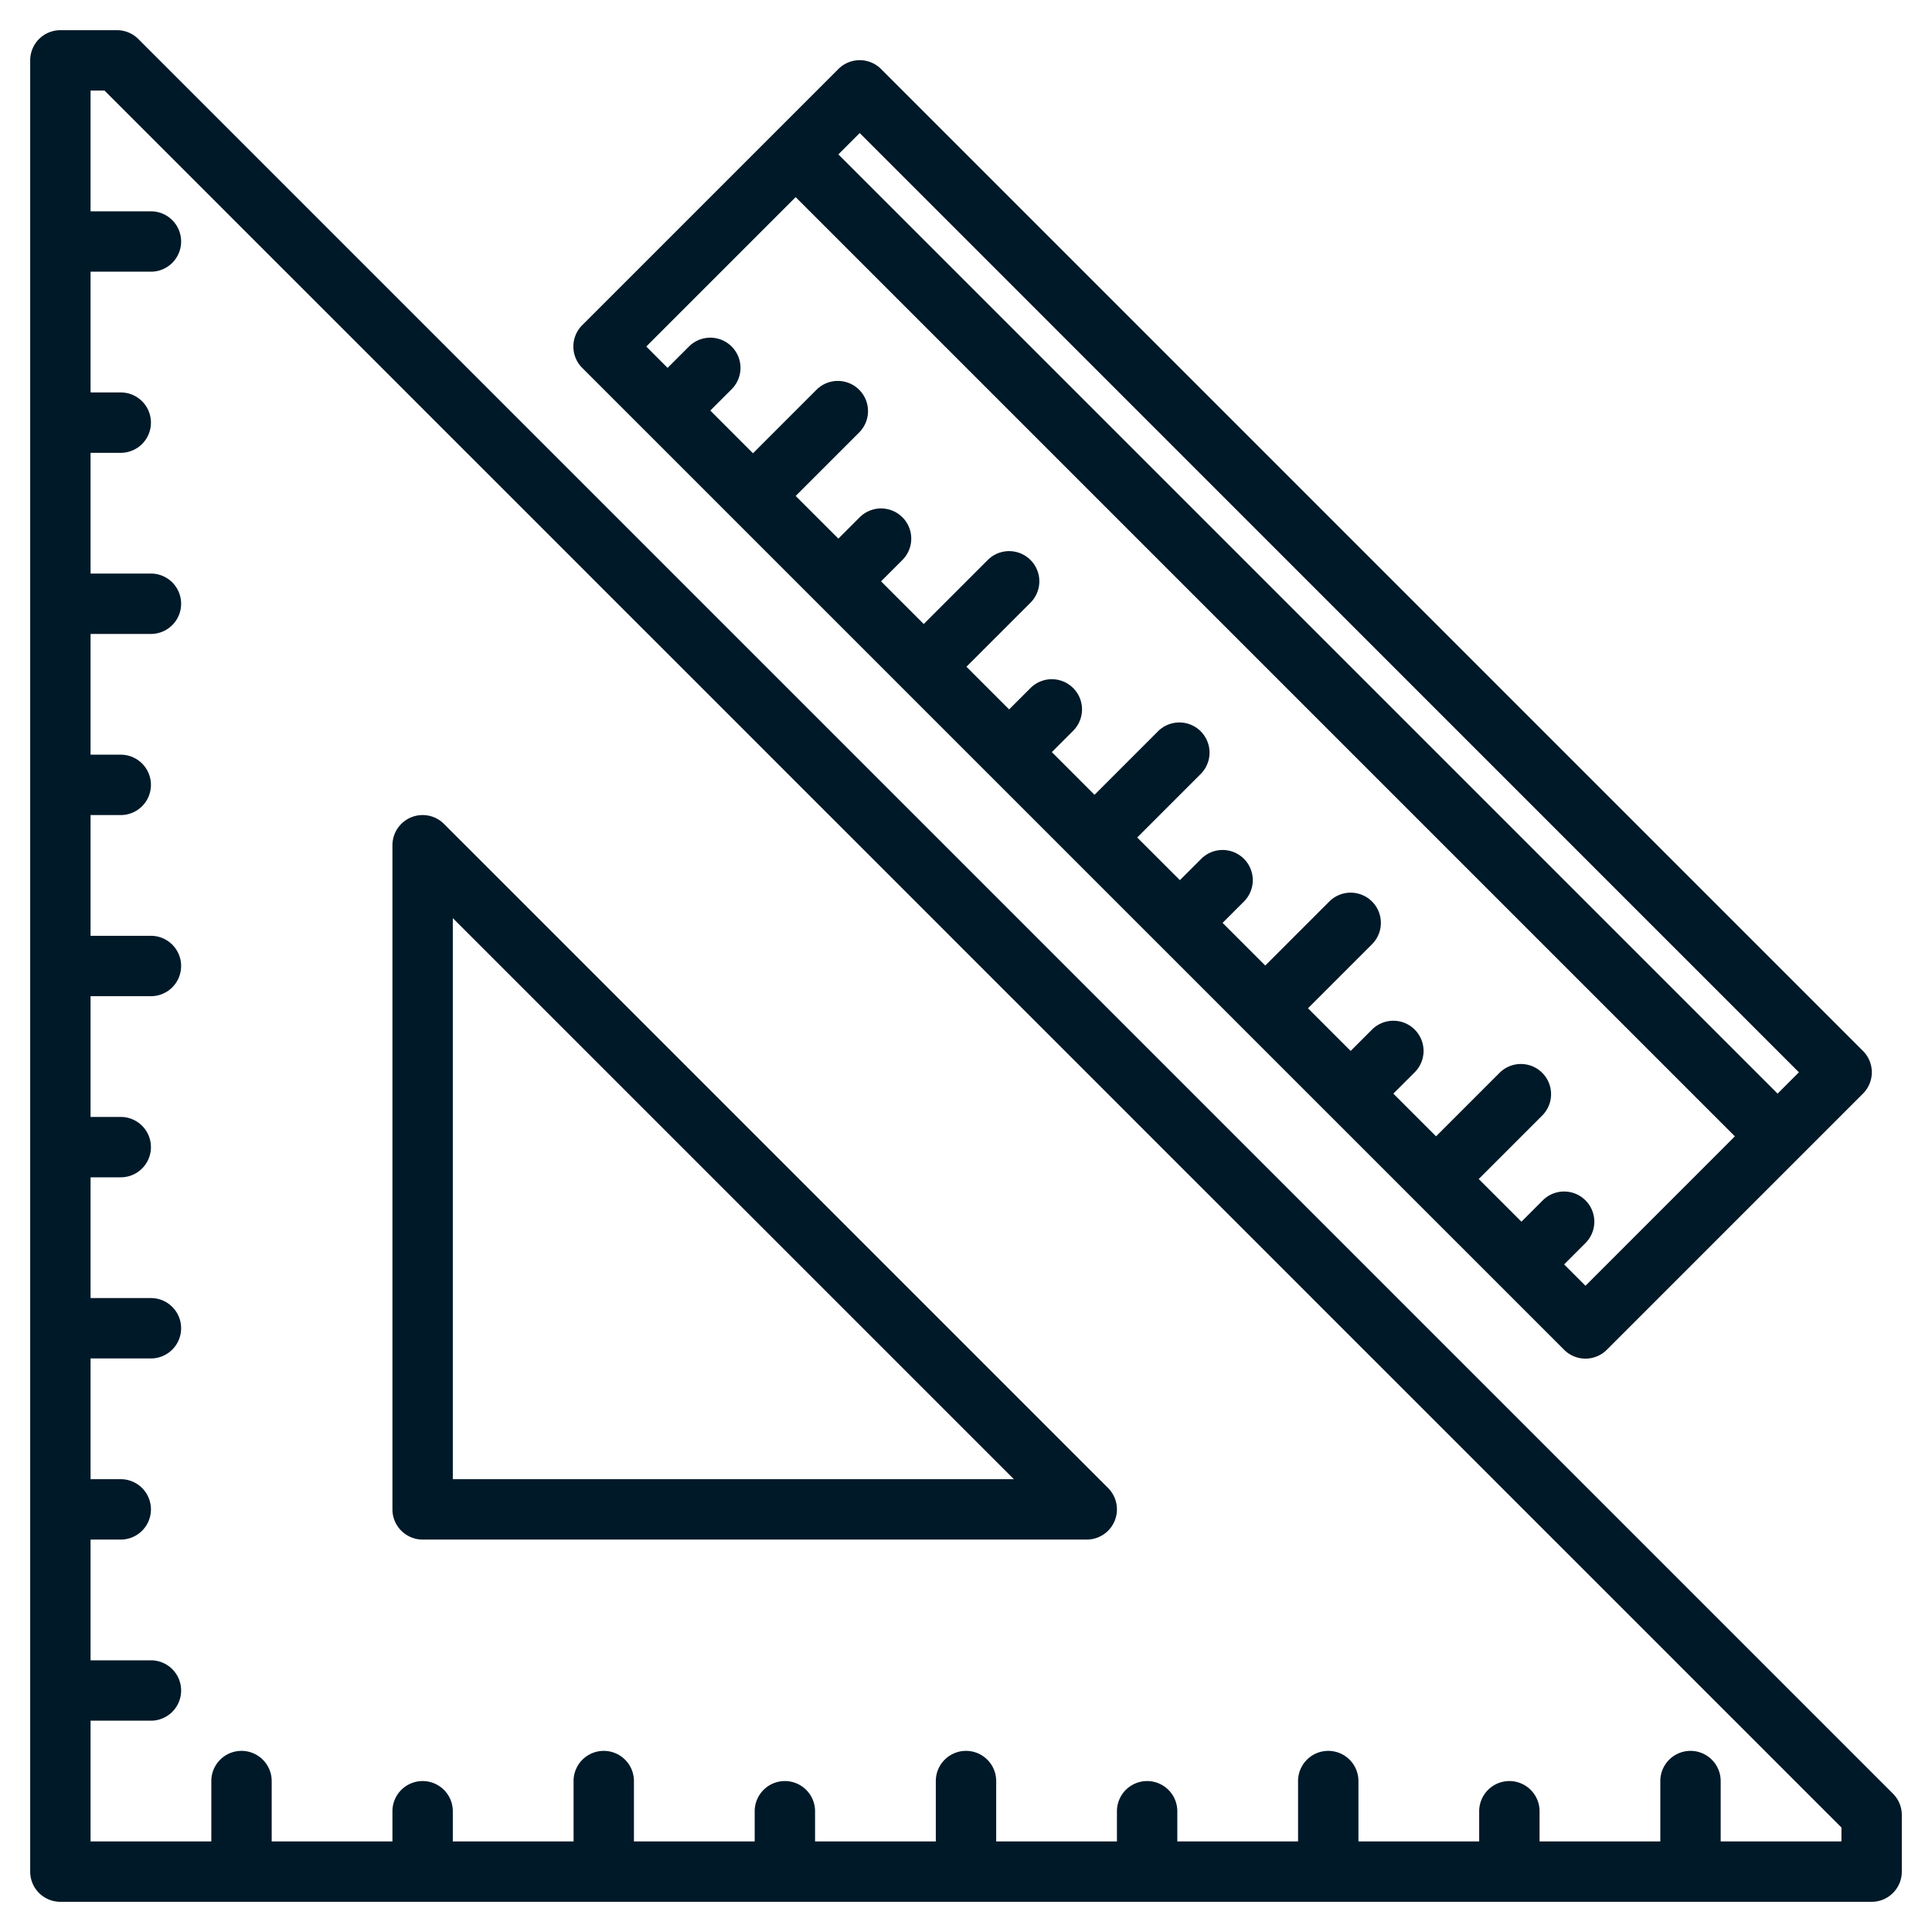
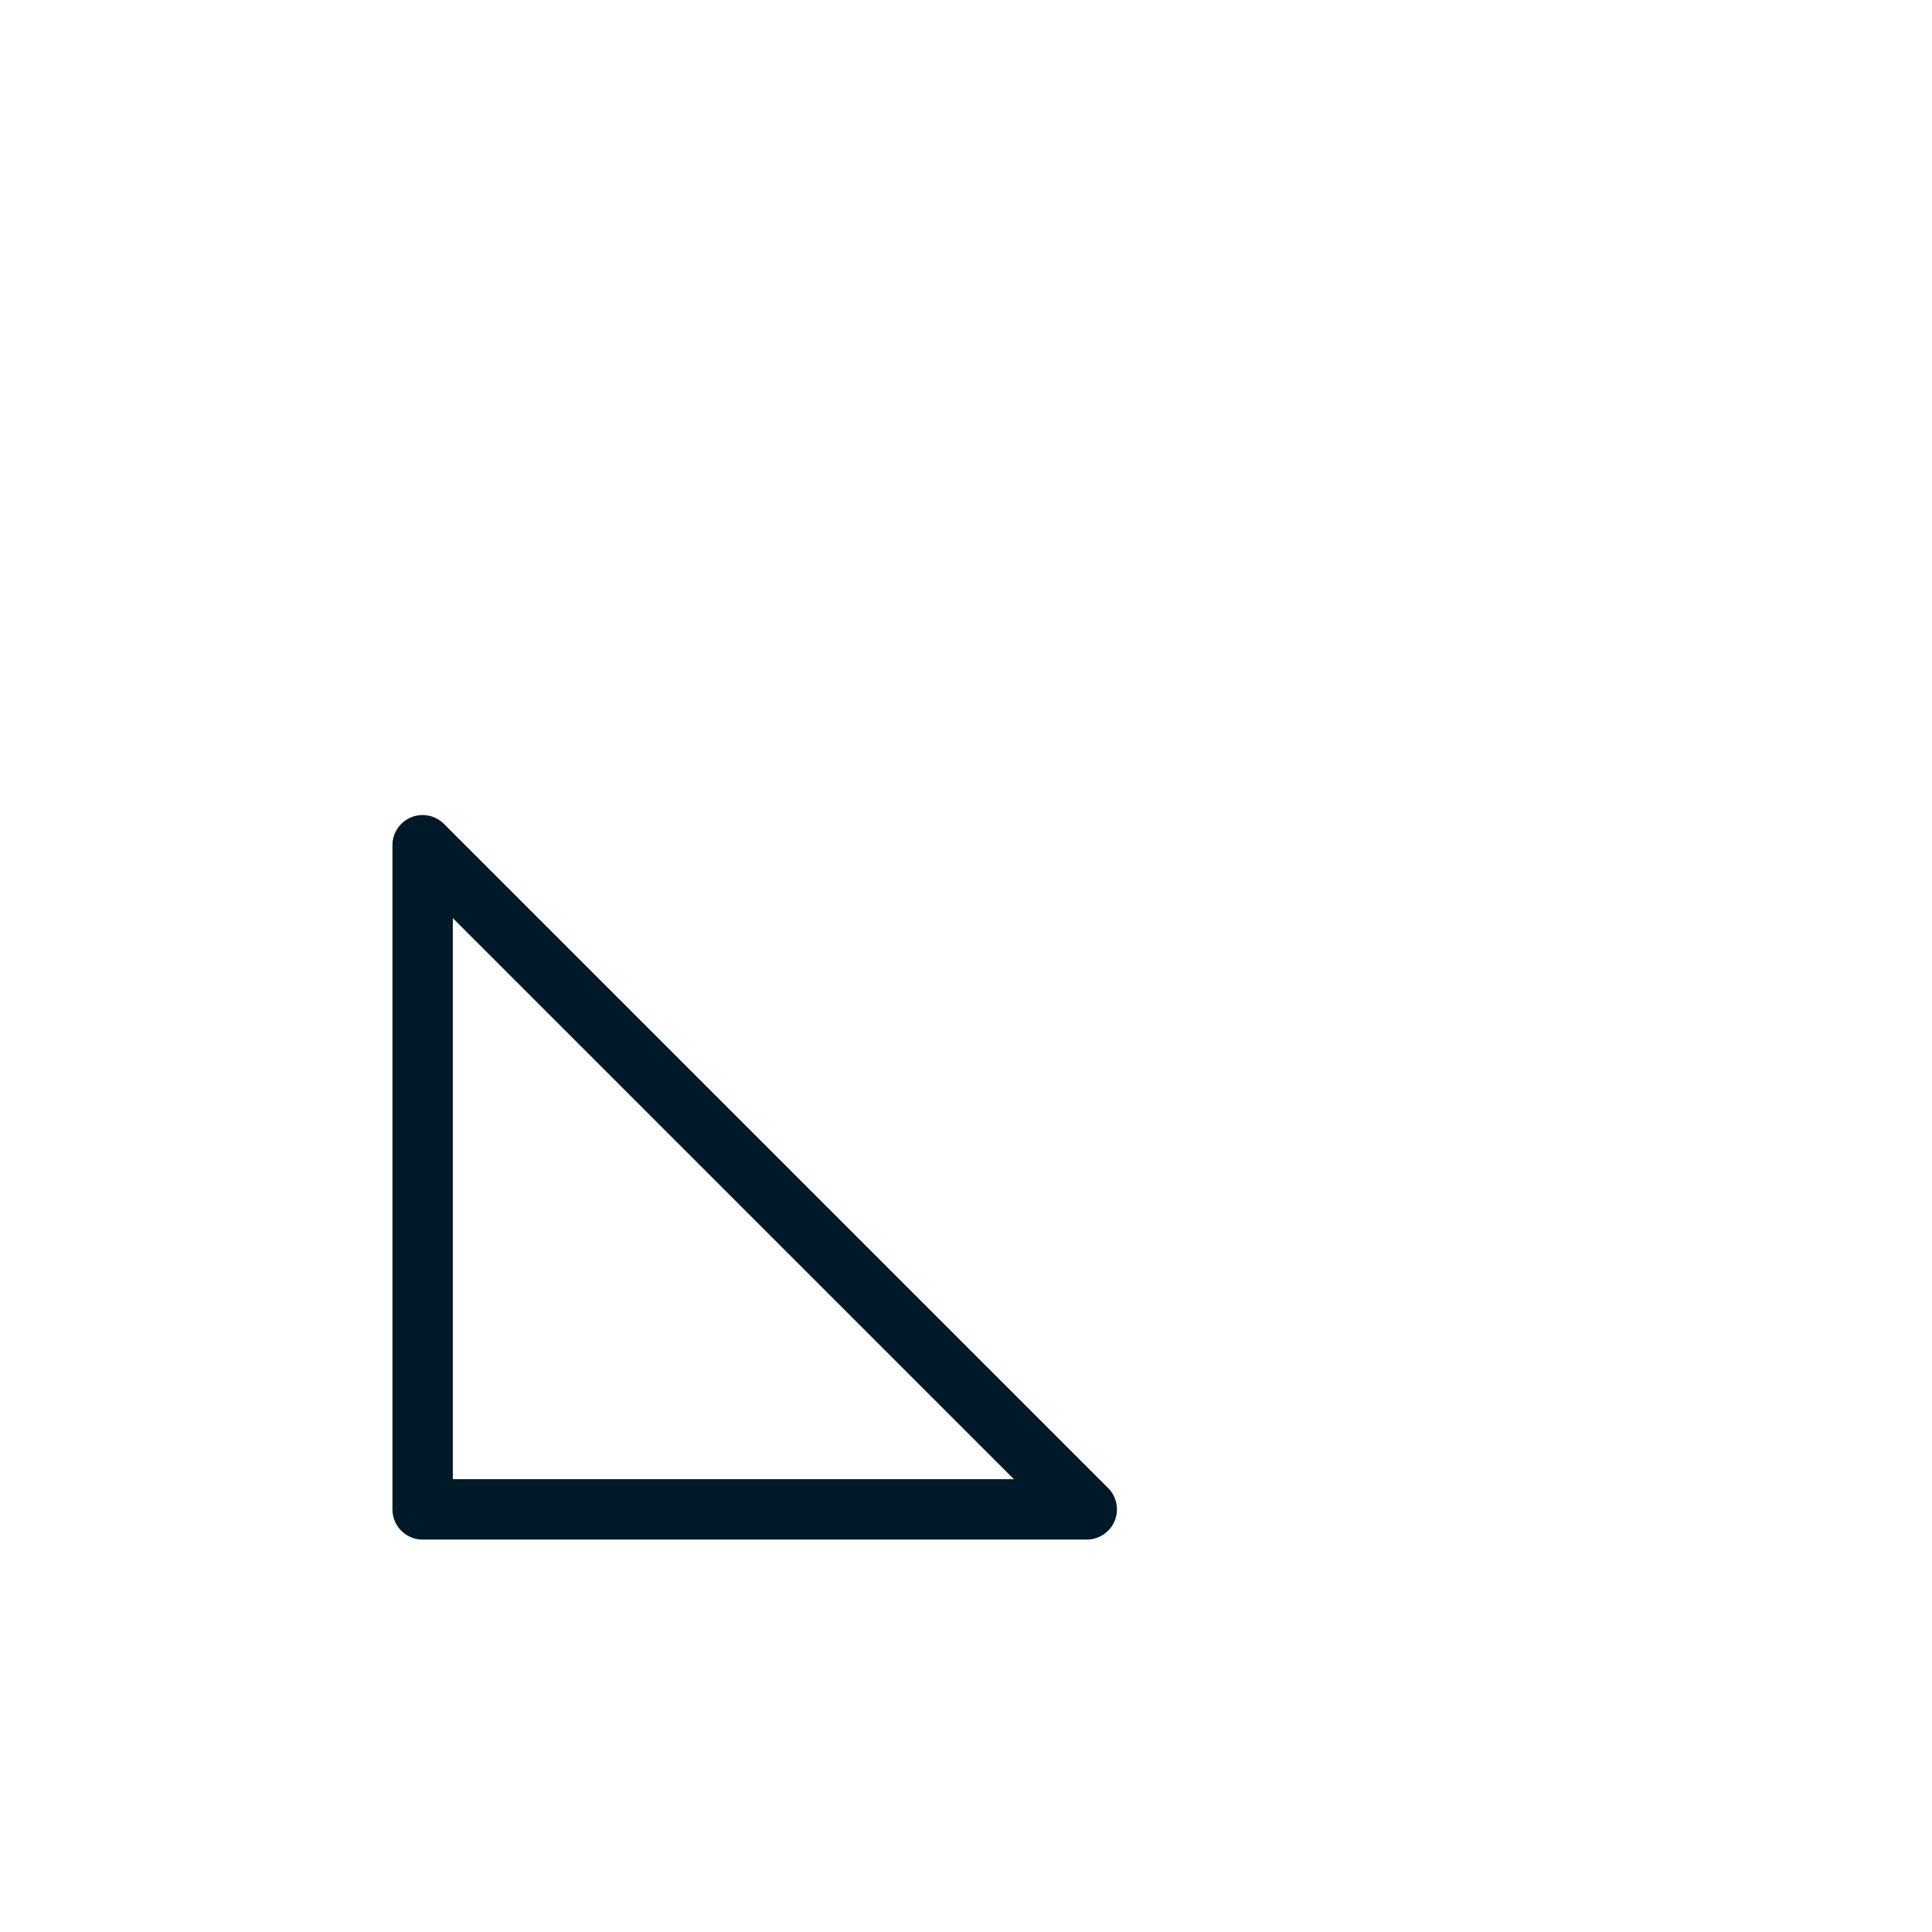
<svg xmlns="http://www.w3.org/2000/svg" version="1.1" width="512" height="512" x="0" y="0" viewBox="0 0 512 512" style="enable-background:new 0 0 512 512" xml:space="preserve" class="">
  <g>
    <g>
-       <path d="M501.66,475.34l-465-465A8.008,8.008,0,0,0,31,8H16a8,8,0,0,0-8,8V496a8,8,0,0,0,8,8H496a8,8,0,0,0,8-8V481A8.008,8.008,0,0,0,501.66,475.34ZM488,488H456V472a8,8,0,0,0-16,0v16H408v-8a8,8,0,0,0-16,0v8H360V472a8,8,0,0,0-16,0v16H312v-8a8,8,0,0,0-16,0v8H264V472a8,8,0,0,0-16,0v16H216v-8a8,8,0,0,0-16,0v8H168V472a8,8,0,0,0-16,0v16H120v-8a8,8,0,0,0-16,0v8H72V472a8,8,0,0,0-16,0v16H24V456H40a8,8,0,0,0,0-16H24V408h8a8,8,0,0,0,0-16H24V360H40a8,8,0,0,0,0-16H24V312h8a8,8,0,0,0,0-16H24V264H40a8,8,0,0,0,0-16H24V216h8a8,8,0,0,0,0-16H24V168H40a8,8,0,0,0,0-16H24V120h8a8,8,0,0,0,0-16H24V72H40a8,8,0,0,0,0-16H24V24h3.69L488,484.31Z" fill="#001928" data-original="#000000" style="" />
      <path d="M112,408H288a8,8,0,0,0,5.657-13.657l-176-176A8,8,0,0,0,104,224V400A8,8,0,0,0,112,408Zm8-164.687L268.686,392H120Z" fill="#001928" data-original="#000000" style="" />
-       <path d="M493.71,278.51,233.49,18.29a8,8,0,0,0-11.31,0L154.29,86.18a8,8,0,0,0,0,11.31L414.51,357.71a8,8,0,0,0,11.31,0l67.89-67.89a8,8,0,0,0,0-11.31Zm-73.54,62.23-5.66-5.66,5.66-5.66a8,8,0,0,0-11.32-11.31l-5.65,5.65-11.32-11.31,16.97-16.97a8,8,0,0,0-11.31-11.31l-16.97,16.97-11.32-11.32,5.66-5.65a8,8,0,0,0-11.31-11.32l-5.66,5.66L346.63,267.2l16.97-16.97a8,8,0,1,0-11.32-11.32l-16.97,16.97L324,244.57l5.66-5.66a8,8,0,0,0-11.32-11.31l-5.65,5.65-11.32-11.31,16.97-16.97a8,8,0,0,0-11.31-11.31l-16.97,16.97-11.31-11.32,5.65-5.65a8,8,0,1,0-11.31-11.32L267.43,188l-11.31-11.31,16.97-16.97a8,8,0,0,0-11.32-11.32L244.8,165.37l-11.31-11.31,5.66-5.66a8,8,0,0,0-11.32-11.31l-5.65,5.65-11.32-11.31,16.97-16.97a8,8,0,0,0-11.31-11.31l-16.97,16.97L188.24,108.8l5.65-5.65a8,8,0,1,0-11.31-11.32l-5.66,5.66-5.65-5.66,39.59-39.59,248.9,248.9Zm50.91-50.92L222.18,40.92l5.65-5.66,248.9,248.91Z" fill="#001928" data-original="#000000" style="" />
    </g>
  </g>
</svg>